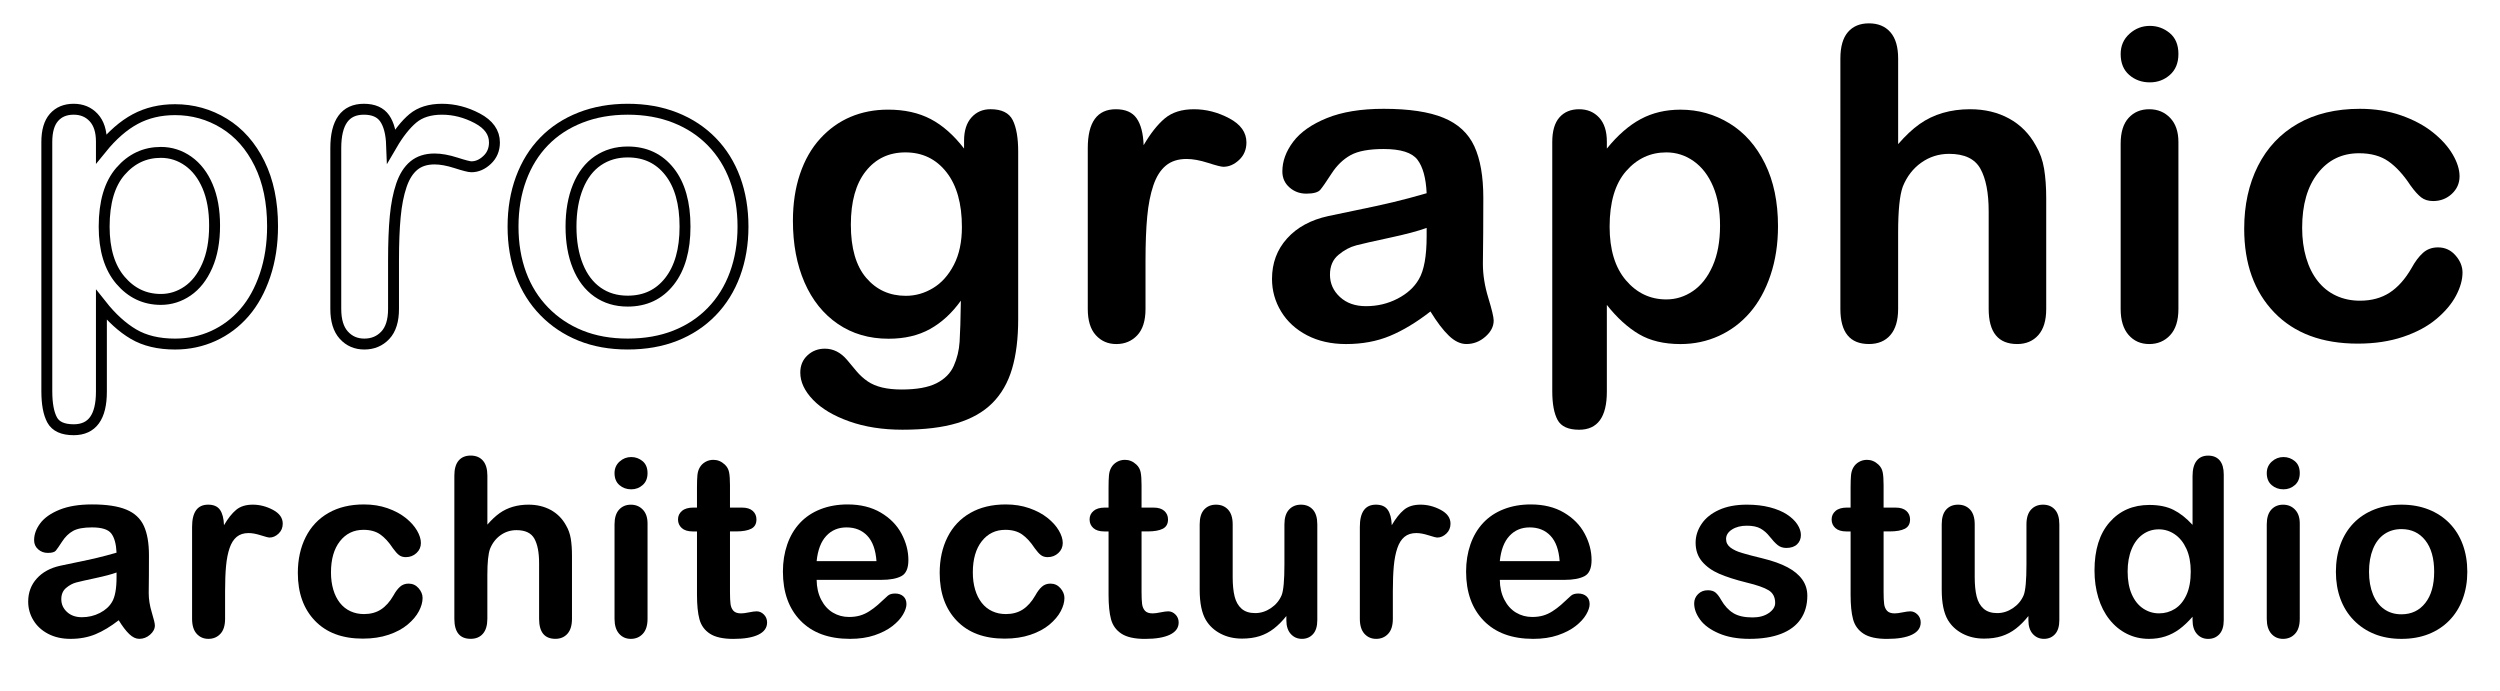
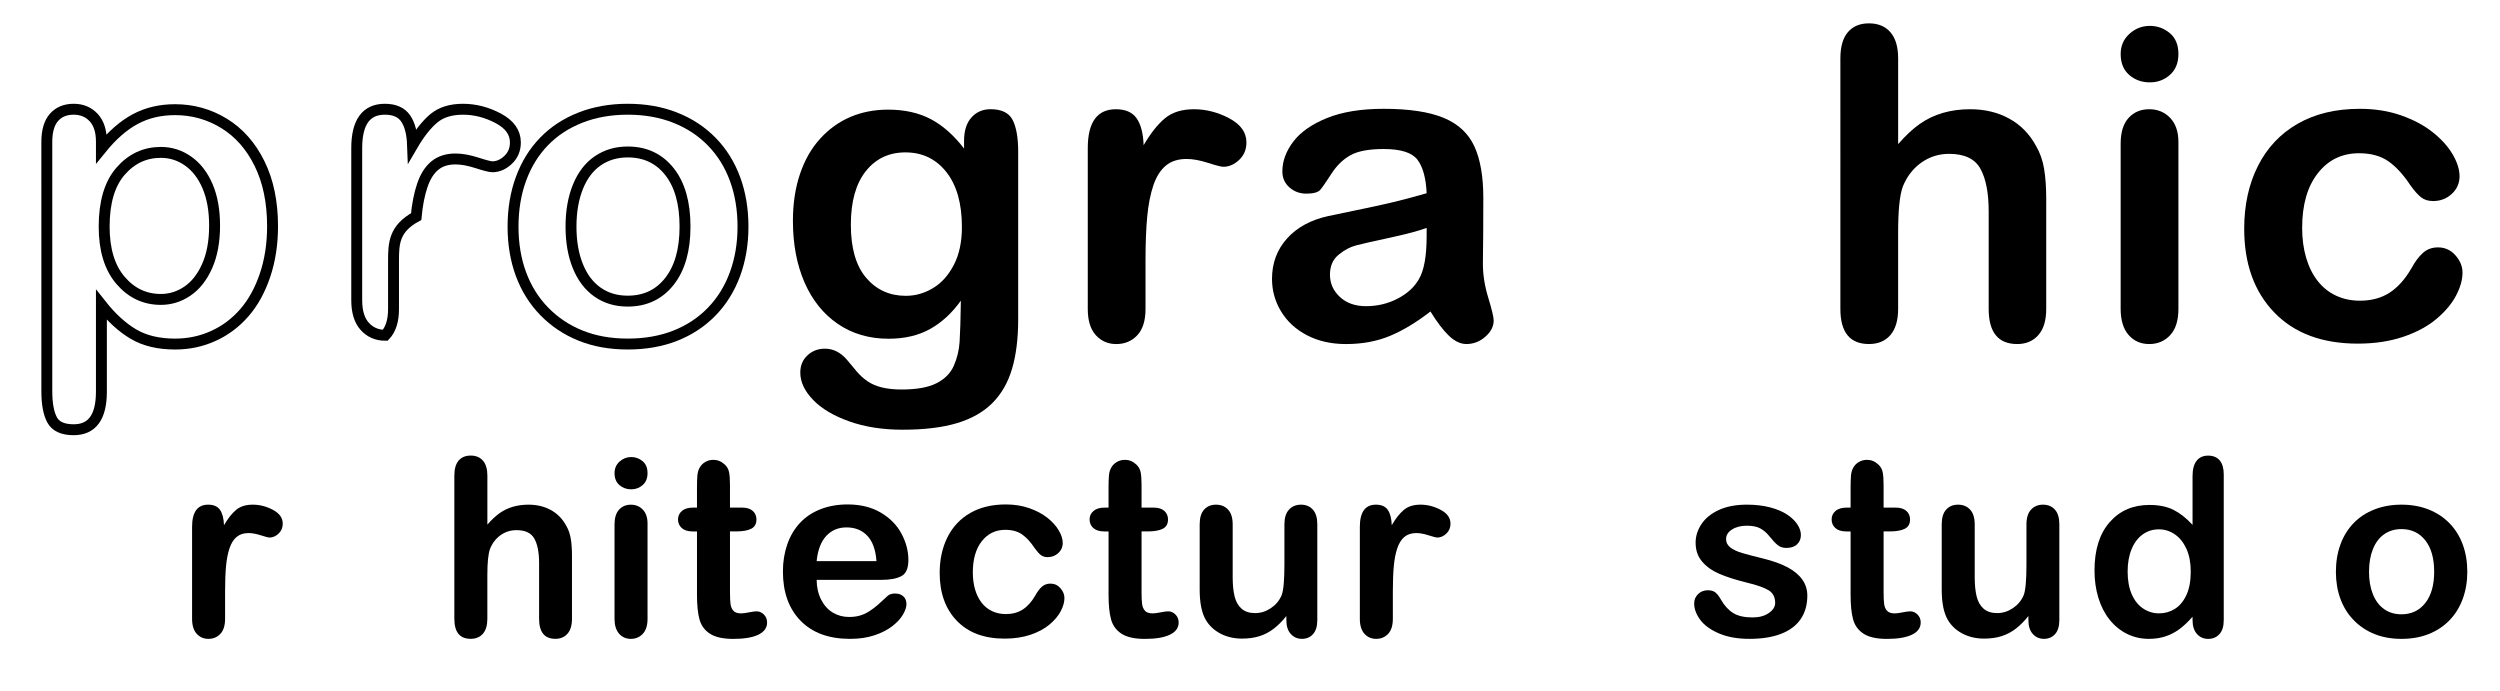
<svg xmlns="http://www.w3.org/2000/svg" version="1.1" id="Layer_1" x="0px" y="0px" width="229px" height="63.333px" viewBox="0 0 229 63.333" enable-background="new 0 0 229 63.333" xml:space="preserve">
  <g>
    <path fill="none" stroke="#000000" stroke-miterlimit="10" d="M9.289,12.971v0.639c0.995-1.227,2.028-2.128,3.101-2.703   c1.072-0.575,2.287-0.862,3.643-0.862c1.627,0,3.126,0.42,4.496,1.26c1.369,0.84,2.451,2.067,3.246,3.682s1.191,3.526,1.191,5.736   c0,1.627-0.229,3.123-0.688,4.486c-0.459,1.363-1.089,2.506-1.89,3.43c-0.801,0.924-1.747,1.634-2.839,2.131   s-2.264,0.746-3.517,0.746c-1.512,0-2.781-0.304-3.808-0.911c-1.027-0.607-2.006-1.499-2.936-2.674v7.945   c0,2.325-0.846,3.488-2.539,3.488c-0.995,0-1.653-0.301-1.976-0.901c-0.323-0.601-0.485-1.476-0.485-2.625V13.009   c0-1.008,0.22-1.76,0.659-2.257c0.439-0.498,1.04-0.746,1.802-0.746c0.75,0,1.36,0.255,1.832,0.765   C9.053,11.282,9.289,12.015,9.289,12.971z M19.656,20.664c0-1.396-0.213-2.593-0.64-3.595c-0.426-1.001-1.017-1.77-1.773-2.306   c-0.756-0.536-1.592-0.804-2.509-0.804c-1.46,0-2.69,0.575-3.691,1.725c-1.001,1.15-1.502,2.842-1.502,5.077   c0,2.106,0.497,3.743,1.492,4.912c0.995,1.169,2.229,1.754,3.701,1.754c0.878,0,1.692-0.255,2.441-0.766   c0.749-0.51,1.35-1.275,1.802-2.296C19.43,23.344,19.656,22.11,19.656,20.664z" />
-     <path fill="none" stroke="#000000" stroke-miterlimit="10" d="M36.047,23.88v4.418c0,1.073-0.252,1.877-0.755,2.413   c-0.504,0.536-1.144,0.804-1.918,0.804c-0.763,0-1.389-0.271-1.88-0.814c-0.491-0.542-0.736-1.343-0.736-2.403V13.571   c0-2.377,0.859-3.565,2.577-3.565c0.878,0,1.512,0.278,1.899,0.833c0.388,0.556,0.601,1.376,0.64,2.461   c0.633-1.085,1.282-1.905,1.947-2.461c0.666-0.555,1.553-0.833,2.665-0.833c1.111,0,2.19,0.278,3.236,0.833   c1.046,0.556,1.569,1.292,1.569,2.209c0,0.646-0.223,1.179-0.668,1.599c-0.446,0.42-0.927,0.63-1.444,0.63   c-0.194,0-0.662-0.119-1.405-0.358c-0.743-0.239-1.398-0.358-1.967-0.358c-0.775,0-1.408,0.203-1.899,0.61   c-0.491,0.407-0.872,1.011-1.143,1.812c-0.271,0.801-0.459,1.754-0.562,2.858C36.099,20.944,36.047,22.291,36.047,23.88z" />
+     <path fill="none" stroke="#000000" stroke-miterlimit="10" d="M36.047,23.88v4.418c0,1.073-0.252,1.877-0.755,2.413   c-0.763,0-1.389-0.271-1.88-0.814c-0.491-0.542-0.736-1.343-0.736-2.403V13.571   c0-2.377,0.859-3.565,2.577-3.565c0.878,0,1.512,0.278,1.899,0.833c0.388,0.556,0.601,1.376,0.64,2.461   c0.633-1.085,1.282-1.905,1.947-2.461c0.666-0.555,1.553-0.833,2.665-0.833c1.111,0,2.19,0.278,3.236,0.833   c1.046,0.556,1.569,1.292,1.569,2.209c0,0.646-0.223,1.179-0.668,1.599c-0.446,0.42-0.927,0.63-1.444,0.63   c-0.194,0-0.662-0.119-1.405-0.358c-0.743-0.239-1.398-0.358-1.967-0.358c-0.775,0-1.408,0.203-1.899,0.61   c-0.491,0.407-0.872,1.011-1.143,1.812c-0.271,0.801-0.459,1.754-0.562,2.858C36.099,20.944,36.047,22.291,36.047,23.88z" />
    <path fill="none" stroke="#000000" stroke-miterlimit="10" d="M68.058,20.76c0,1.576-0.246,3.029-0.736,4.36   c-0.491,1.331-1.202,2.474-2.132,3.43c-0.93,0.957-2.041,1.689-3.333,2.2c-1.292,0.51-2.745,0.765-4.36,0.765   c-1.602,0-3.042-0.258-4.321-0.775c-1.279-0.517-2.387-1.256-3.323-2.219c-0.937-0.962-1.647-2.099-2.132-3.411   c-0.484-1.311-0.727-2.761-0.727-4.35c0-1.602,0.245-3.068,0.736-4.399c0.491-1.33,1.195-2.467,2.112-3.41   c0.917-0.943,2.028-1.669,3.333-2.18c1.305-0.51,2.745-0.765,4.321-0.765c1.602,0,3.055,0.258,4.36,0.775   c1.305,0.517,2.422,1.253,3.353,2.209c0.93,0.956,1.637,2.093,2.122,3.411C67.815,17.718,68.058,19.171,68.058,20.76z    M62.748,20.76c0-2.157-0.475-3.837-1.424-5.038c-0.949-1.202-2.225-1.802-3.827-1.802c-1.034,0-1.944,0.269-2.732,0.804   c-0.788,0.536-1.396,1.327-1.822,2.374s-0.639,2.268-0.639,3.663c0,1.382,0.209,2.59,0.63,3.624   c0.419,1.034,1.02,1.825,1.802,2.374c0.782,0.549,1.702,0.824,2.761,0.824c1.602,0,2.878-0.604,3.827-1.812   C62.273,24.562,62.748,22.892,62.748,20.76z" />
    <path d="M93.266,13.881v15.366c0,1.757-0.187,3.268-0.562,4.534c-0.375,1.266-0.976,2.312-1.802,3.139   c-0.827,0.827-1.909,1.44-3.246,1.841c-1.337,0.4-3,0.601-4.99,0.601c-1.822,0-3.449-0.255-4.883-0.766s-2.539-1.169-3.313-1.977   c-0.775-0.808-1.163-1.637-1.163-2.49c0-0.646,0.219-1.172,0.659-1.58c0.439-0.407,0.969-0.61,1.589-0.61   c0.775,0,1.454,0.342,2.035,1.027c0.284,0.349,0.578,0.7,0.882,1.056c0.303,0.355,0.639,0.659,1.007,0.911   c0.368,0.251,0.811,0.439,1.328,0.562c0.517,0.123,1.111,0.184,1.783,0.184c1.369,0,2.432-0.19,3.188-0.571   c0.756-0.381,1.285-0.914,1.589-1.599c0.304-0.685,0.481-1.418,0.533-2.2c0.051-0.781,0.09-2.038,0.116-3.769   c-0.814,1.137-1.754,2.002-2.819,2.596c-1.066,0.595-2.335,0.892-3.808,0.892c-1.77,0-3.317-0.452-4.641-1.356   c-1.324-0.904-2.342-2.17-3.052-3.798c-0.71-1.628-1.065-3.507-1.065-5.639c0-1.589,0.216-3.022,0.649-4.302   c0.433-1.279,1.049-2.357,1.851-3.236c0.801-0.878,1.725-1.541,2.771-1.986s2.196-0.668,3.449-0.668   c1.499,0,2.797,0.288,3.895,0.862c1.098,0.575,2.118,1.476,3.062,2.703v-0.717c0-0.917,0.226-1.628,0.678-2.132   c0.452-0.503,1.033-0.755,1.744-0.755c1.02,0,1.698,0.333,2.035,0.998C93.098,11.669,93.266,12.628,93.266,13.881z M77.938,20.586   c0,2.145,0.468,3.766,1.405,4.864c0.937,1.098,2.147,1.647,3.633,1.647c0.878,0,1.708-0.235,2.49-0.708   c0.782-0.471,1.417-1.182,1.909-2.131c0.491-0.949,0.736-2.103,0.736-3.459c0-2.157-0.475-3.836-1.424-5.038   c-0.949-1.201-2.199-1.802-3.75-1.802c-1.511,0-2.723,0.575-3.633,1.725C78.394,16.833,77.938,18.467,77.938,20.586z" />
    <path d="M104.929,23.88v4.418c0,1.073-0.252,1.877-0.755,2.413c-0.504,0.536-1.144,0.804-1.918,0.804   c-0.763,0-1.389-0.271-1.88-0.814c-0.491-0.542-0.736-1.343-0.736-2.403V13.571c0-2.377,0.859-3.565,2.577-3.565   c0.878,0,1.512,0.278,1.899,0.833c0.388,0.556,0.601,1.376,0.64,2.461c0.633-1.085,1.282-1.905,1.947-2.461   c0.666-0.555,1.553-0.833,2.665-0.833c1.111,0,2.19,0.278,3.236,0.833c1.046,0.556,1.569,1.292,1.569,2.209   c0,0.646-0.223,1.179-0.668,1.599c-0.446,0.42-0.927,0.63-1.444,0.63c-0.194,0-0.662-0.119-1.405-0.358   c-0.743-0.239-1.398-0.358-1.967-0.358c-0.775,0-1.408,0.203-1.899,0.61c-0.491,0.407-0.872,1.011-1.143,1.812   c-0.271,0.801-0.459,1.754-0.562,2.858C104.981,20.944,104.929,22.291,104.929,23.88z" />
    <path d="M131.029,28.531c-1.279,0.995-2.516,1.741-3.71,2.238c-1.195,0.497-2.536,0.746-4.021,0.746   c-1.356,0-2.548-0.268-3.575-0.804c-1.027-0.536-1.818-1.263-2.374-2.18c-0.556-0.917-0.833-1.912-0.833-2.984   c0-1.447,0.458-2.68,1.376-3.701c0.917-1.02,2.177-1.705,3.778-2.054c0.336-0.078,1.169-0.252,2.5-0.523   c1.33-0.271,2.471-0.52,3.42-0.746c0.95-0.226,1.979-0.5,3.091-0.823c-0.065-1.396-0.346-2.419-0.843-3.071   c-0.498-0.652-1.528-0.979-3.091-0.979c-1.344,0-2.354,0.187-3.033,0.562c-0.678,0.375-1.259,0.937-1.744,1.686   c-0.485,0.75-0.827,1.244-1.027,1.482c-0.2,0.239-0.63,0.358-1.289,0.358c-0.594,0-1.108-0.19-1.541-0.572   c-0.433-0.381-0.649-0.869-0.649-1.463c0-0.93,0.329-1.834,0.988-2.713c0.659-0.878,1.686-1.602,3.081-2.17   c1.395-0.568,3.132-0.853,5.212-0.853c2.325,0,4.153,0.275,5.484,0.824c1.33,0.549,2.27,1.418,2.819,2.606   c0.549,1.188,0.824,2.765,0.824,4.728c0,1.24-0.003,2.293-0.01,3.158c-0.007,0.866-0.017,1.828-0.029,2.887   c0,0.995,0.165,2.032,0.494,3.11s0.494,1.773,0.494,2.083c0,0.542-0.255,1.037-0.765,1.482c-0.511,0.446-1.089,0.668-1.734,0.668   c-0.542,0-1.079-0.255-1.608-0.765C132.185,30.239,131.623,29.5,131.029,28.531z M130.68,20.876   c-0.775,0.284-1.902,0.584-3.381,0.901c-1.479,0.317-2.503,0.549-3.071,0.698c-0.569,0.149-1.111,0.439-1.628,0.872   c-0.517,0.433-0.775,1.037-0.775,1.812c0,0.801,0.303,1.482,0.911,2.044c0.607,0.562,1.401,0.843,2.383,0.843   c1.046,0,2.012-0.229,2.897-0.688s1.534-1.05,1.948-1.773c0.478-0.801,0.717-2.119,0.717-3.953V20.876z" />
-     <path d="M147.188,12.971v0.639c0.995-1.227,2.028-2.128,3.101-2.703c1.072-0.575,2.287-0.862,3.643-0.862   c1.627,0,3.126,0.42,4.496,1.26c1.369,0.84,2.451,2.067,3.246,3.682s1.191,3.526,1.191,5.736c0,1.627-0.229,3.123-0.688,4.486   c-0.459,1.363-1.089,2.506-1.89,3.43c-0.801,0.924-1.747,1.634-2.839,2.131s-2.264,0.746-3.517,0.746   c-1.512,0-2.781-0.304-3.808-0.911c-1.027-0.607-2.006-1.499-2.936-2.674v7.945c0,2.325-0.846,3.488-2.539,3.488   c-0.995,0-1.653-0.301-1.976-0.901c-0.323-0.601-0.485-1.476-0.485-2.625V13.009c0-1.008,0.22-1.76,0.659-2.257   c0.439-0.498,1.04-0.746,1.802-0.746c0.75,0,1.36,0.255,1.832,0.765C146.953,11.282,147.188,12.015,147.188,12.971z    M157.556,20.664c0-1.396-0.213-2.593-0.64-3.595c-0.426-1.001-1.017-1.77-1.773-2.306c-0.756-0.536-1.592-0.804-2.509-0.804   c-1.46,0-2.69,0.575-3.691,1.725c-1.001,1.15-1.502,2.842-1.502,5.077c0,2.106,0.497,3.743,1.492,4.912   c0.995,1.169,2.229,1.754,3.701,1.754c0.878,0,1.692-0.255,2.441-0.766c0.749-0.51,1.35-1.275,1.802-2.296   C157.33,23.344,157.556,22.11,157.556,20.664z" />
    <path d="M173.87,5.355v7.848c0.672-0.775,1.328-1.389,1.967-1.841c0.639-0.452,1.346-0.792,2.122-1.018   c0.775-0.226,1.608-0.339,2.5-0.339c1.344,0,2.535,0.284,3.574,0.853c1.041,0.568,1.857,1.395,2.451,2.48   c0.375,0.633,0.627,1.34,0.756,2.122c0.129,0.782,0.194,1.683,0.194,2.703v10.134c0,1.06-0.242,1.86-0.727,2.403   c-0.484,0.543-1.128,0.814-1.929,0.814c-1.743,0-2.615-1.072-2.615-3.217v-8.933c0-1.692-0.252-2.994-0.756-3.905   s-1.46-1.366-2.867-1.366c-0.943,0-1.793,0.269-2.549,0.804c-0.756,0.536-1.321,1.27-1.695,2.199   c-0.285,0.789-0.427,2.19-0.427,4.205v6.995c0,1.046-0.236,1.844-0.707,2.394c-0.472,0.549-1.127,0.823-1.967,0.823   c-1.744,0-2.616-1.072-2.616-3.217V5.355c0-1.072,0.229-1.876,0.688-2.412s1.102-0.804,1.928-0.804   c0.839,0,1.495,0.271,1.967,0.813C173.634,3.495,173.87,4.296,173.87,5.355z" />
    <path d="M196.927,7.545c-0.736,0-1.366-0.226-1.889-0.678c-0.523-0.452-0.785-1.092-0.785-1.918c0-0.749,0.268-1.366,0.805-1.851   c0.535-0.484,1.158-0.727,1.869-0.727c0.685,0,1.291,0.22,1.822,0.659c0.529,0.439,0.794,1.079,0.794,1.918   c0,0.814-0.259,1.45-0.775,1.909S197.638,7.545,196.927,7.545z M199.543,13.009v15.289c0,1.06-0.252,1.86-0.756,2.403   c-0.504,0.543-1.144,0.814-1.919,0.814c-0.774,0-1.404-0.278-1.889-0.833c-0.484-0.556-0.727-1.35-0.727-2.384V13.164   c0-1.046,0.242-1.834,0.727-2.364s1.114-0.794,1.889-0.794c0.775,0,1.415,0.265,1.919,0.794S199.543,12.066,199.543,13.009z" />
    <path d="M225.566,24.965c0,0.659-0.197,1.363-0.592,2.112c-0.394,0.75-0.994,1.463-1.802,2.141s-1.825,1.224-3.052,1.638   c-1.228,0.413-2.609,0.62-4.146,0.62c-3.27,0-5.82-0.953-7.654-2.858c-1.834-1.905-2.752-4.46-2.752-7.664   c0-2.17,0.42-4.089,1.26-5.755s2.054-2.955,3.643-3.866c1.59-0.911,3.488-1.366,5.697-1.366c1.369,0,2.625,0.201,3.77,0.601   c1.143,0.4,2.111,0.917,2.906,1.55c0.795,0.633,1.401,1.308,1.821,2.025c0.419,0.717,0.63,1.386,0.63,2.006   c0,0.633-0.236,1.169-0.707,1.608c-0.473,0.439-1.044,0.659-1.715,0.659c-0.439,0-0.805-0.113-1.096-0.339   c-0.29-0.226-0.617-0.591-0.979-1.095c-0.646-0.981-1.32-1.718-2.024-2.209c-0.704-0.491-1.599-0.736-2.685-0.736   c-1.562,0-2.822,0.61-3.777,1.831c-0.957,1.221-1.435,2.891-1.435,5.009c0,0.995,0.122,1.909,0.368,2.742   c0.245,0.833,0.601,1.544,1.066,2.132c0.465,0.588,1.026,1.034,1.686,1.337c0.658,0.304,1.382,0.456,2.17,0.456   c1.059,0,1.967-0.246,2.723-0.736s1.424-1.24,2.006-2.248c0.322-0.594,0.671-1.059,1.046-1.395   c0.374-0.336,0.833-0.504,1.376-0.504c0.646,0,1.182,0.246,1.608,0.736C225.353,23.887,225.566,24.41,225.566,24.965z" />
-     <path d="M10.875,56.814c-0.731,0.568-1.438,0.995-2.121,1.279S7.306,58.52,6.457,58.52c-0.775,0-1.457-0.153-2.043-0.459   c-0.587-0.306-1.04-0.722-1.356-1.246c-0.318-0.524-0.476-1.093-0.476-1.706c0-0.827,0.262-1.532,0.786-2.115   c0.524-0.583,1.244-0.975,2.159-1.174c0.192-0.044,0.668-0.144,1.428-0.299c0.76-0.155,1.412-0.297,1.955-0.426   c0.542-0.129,1.131-0.286,1.766-0.471c-0.037-0.797-0.198-1.382-0.482-1.755s-0.873-0.559-1.766-0.559   c-0.768,0-1.345,0.107-1.733,0.321c-0.388,0.214-0.72,0.536-0.997,0.963c-0.277,0.428-0.473,0.71-0.587,0.847   s-0.36,0.205-0.736,0.205c-0.339,0-0.633-0.108-0.88-0.327c-0.247-0.217-0.371-0.496-0.371-0.836c0-0.531,0.188-1.048,0.564-1.55   s0.963-0.916,1.761-1.24s1.79-0.487,2.979-0.487c1.329,0,2.373,0.157,3.134,0.471c0.76,0.313,1.297,0.81,1.611,1.489   s0.471,1.58,0.471,2.702c0,0.708-0.002,1.311-0.005,1.805c-0.004,0.495-0.009,1.045-0.017,1.65c0,0.569,0.094,1.161,0.282,1.777   c0.188,0.616,0.282,1.013,0.282,1.19c0,0.31-0.146,0.592-0.438,0.847c-0.292,0.254-0.622,0.382-0.991,0.382   c-0.31,0-0.617-0.146-0.919-0.438C11.536,57.791,11.214,57.368,10.875,56.814z M10.676,52.44c-0.443,0.163-1.087,0.334-1.933,0.515   c-0.845,0.181-1.43,0.313-1.755,0.398s-0.635,0.251-0.93,0.499c-0.295,0.247-0.443,0.592-0.443,1.035   c0,0.458,0.173,0.847,0.521,1.168c0.347,0.321,0.801,0.482,1.362,0.482c0.598,0,1.15-0.131,1.655-0.393   c0.506-0.262,0.876-0.6,1.113-1.013c0.273-0.458,0.41-1.211,0.41-2.259V52.44z" />
    <path d="M20.618,54.157v2.525c0,0.613-0.144,1.072-0.432,1.378c-0.288,0.306-0.653,0.459-1.096,0.459   c-0.436,0-0.794-0.155-1.074-0.465c-0.281-0.31-0.421-0.768-0.421-1.373v-8.416c0-1.358,0.491-2.038,1.473-2.038   c0.502,0,0.864,0.159,1.085,0.476c0.221,0.318,0.343,0.786,0.365,1.406c0.361-0.62,0.732-1.088,1.113-1.406   c0.38-0.317,0.888-0.476,1.522-0.476s1.251,0.159,1.849,0.476c0.598,0.318,0.897,0.738,0.897,1.263   c0,0.369-0.127,0.673-0.382,0.913c-0.255,0.24-0.53,0.36-0.825,0.36c-0.111,0-0.378-0.068-0.803-0.205s-0.799-0.205-1.124-0.205   c-0.443,0-0.805,0.117-1.085,0.349c-0.281,0.232-0.498,0.578-0.653,1.035c-0.155,0.458-0.262,1.002-0.321,1.633   S20.618,53.249,20.618,54.157z" />
-     <path d="M38.709,54.777c0,0.376-0.112,0.779-0.337,1.207c-0.226,0.428-0.569,0.836-1.03,1.224   c-0.461,0.387-1.043,0.699-1.744,0.936s-1.491,0.354-2.37,0.354c-1.868,0-3.326-0.544-4.374-1.633   c-1.048-1.089-1.572-2.549-1.572-4.379c0-1.24,0.24-2.336,0.72-3.289c0.479-0.952,1.173-1.689,2.082-2.209   c0.908-0.521,1.993-0.781,3.255-0.781c0.782,0,1.5,0.114,2.154,0.343s1.207,0.524,1.661,0.886c0.454,0.362,0.801,0.748,1.041,1.157   c0.24,0.41,0.36,0.792,0.36,1.146c0,0.362-0.135,0.668-0.404,0.919s-0.596,0.376-0.98,0.376c-0.251,0-0.459-0.064-0.625-0.194   c-0.166-0.129-0.353-0.337-0.559-0.625c-0.369-0.561-0.755-0.981-1.157-1.262s-0.914-0.421-1.534-0.421   c-0.893,0-1.613,0.349-2.159,1.046s-0.819,1.652-0.819,2.862c0,0.568,0.07,1.091,0.21,1.567s0.343,0.882,0.609,1.218   c0.266,0.336,0.587,0.591,0.963,0.764c0.376,0.174,0.79,0.26,1.24,0.26c0.605,0,1.124-0.14,1.556-0.421   c0.432-0.28,0.814-0.708,1.146-1.284c0.185-0.339,0.384-0.605,0.598-0.797c0.214-0.192,0.476-0.288,0.786-0.288   c0.369,0,0.675,0.141,0.919,0.421C38.588,54.161,38.709,54.459,38.709,54.777z" />
    <path d="M44.644,43.571v4.484c0.384-0.443,0.759-0.793,1.124-1.052s0.77-0.452,1.212-0.582c0.443-0.129,0.919-0.194,1.429-0.194   c0.768,0,1.448,0.163,2.042,0.487s1.062,0.797,1.401,1.417c0.214,0.362,0.358,0.766,0.432,1.212c0.073,0.447,0.11,0.961,0.11,1.544   v5.792c0,0.605-0.138,1.063-0.415,1.373c-0.277,0.31-0.644,0.465-1.102,0.465c-0.997,0-1.495-0.613-1.495-1.838v-5.105   c0-0.967-0.144-1.71-0.432-2.231c-0.288-0.521-0.834-0.781-1.639-0.781c-0.539,0-1.024,0.153-1.456,0.459   c-0.432,0.307-0.755,0.726-0.969,1.257c-0.163,0.45-0.244,1.251-0.244,2.403v3.998c0,0.598-0.135,1.054-0.404,1.367   c-0.27,0.314-0.645,0.471-1.124,0.471c-0.997,0-1.495-0.613-1.495-1.838v-13.11c0-0.613,0.131-1.072,0.393-1.379   c0.262-0.306,0.629-0.459,1.102-0.459c0.479,0,0.854,0.155,1.124,0.465C44.509,42.508,44.644,42.966,44.644,43.571z" />
    <path d="M57.82,44.822c-0.421,0-0.781-0.129-1.08-0.387s-0.449-0.624-0.449-1.096c0-0.428,0.153-0.781,0.46-1.058   c0.306-0.277,0.662-0.416,1.068-0.416c0.391,0,0.738,0.126,1.041,0.376c0.302,0.251,0.454,0.617,0.454,1.097   c0,0.465-0.147,0.829-0.443,1.09C58.577,44.691,58.226,44.822,57.82,44.822z M59.315,47.945v8.737c0,0.605-0.144,1.063-0.432,1.373   c-0.288,0.31-0.653,0.465-1.096,0.465s-0.803-0.159-1.08-0.476s-0.416-0.771-0.416-1.362v-8.648c0-0.598,0.139-1.048,0.416-1.351   s0.637-0.454,1.08-0.454s0.808,0.151,1.096,0.454S59.315,47.406,59.315,47.945z" />
    <path d="M63.511,46.495h0.332v-1.816c0-0.487,0.013-0.869,0.039-1.146s0.098-0.515,0.216-0.714   c0.118-0.207,0.288-0.375,0.509-0.504c0.221-0.129,0.469-0.194,0.742-0.194c0.384,0,0.731,0.144,1.041,0.432   c0.207,0.192,0.337,0.427,0.393,0.703c0.055,0.277,0.083,0.67,0.083,1.18v2.06h1.107c0.428,0,0.754,0.102,0.979,0.304   c0.225,0.203,0.338,0.463,0.338,0.781c0,0.406-0.161,0.69-0.481,0.853c-0.321,0.163-0.781,0.244-1.379,0.244h-0.564v5.559   c0,0.473,0.017,0.836,0.05,1.091c0.033,0.254,0.122,0.461,0.266,0.62c0.144,0.159,0.378,0.238,0.703,0.238   c0.177,0,0.417-0.031,0.72-0.094c0.303-0.062,0.539-0.094,0.708-0.094c0.244,0,0.463,0.098,0.659,0.293   c0.195,0.196,0.293,0.438,0.293,0.726c0,0.487-0.266,0.86-0.797,1.118c-0.532,0.258-1.295,0.388-2.292,0.388   c-0.945,0-1.661-0.159-2.148-0.476c-0.487-0.317-0.806-0.757-0.958-1.318s-0.227-1.31-0.227-2.248v-5.802h-0.398   c-0.436,0-0.768-0.104-0.997-0.31c-0.229-0.207-0.343-0.469-0.343-0.786s0.12-0.578,0.36-0.781   C62.705,46.596,63.053,46.495,63.511,46.495z" />
    <path d="M80.717,53.116h-5.913c0.007,0.687,0.146,1.292,0.415,1.816c0.27,0.524,0.627,0.919,1.074,1.185   c0.446,0.266,0.939,0.398,1.478,0.398c0.362,0,0.692-0.042,0.991-0.127s0.588-0.218,0.869-0.399   c0.28-0.181,0.539-0.375,0.775-0.581c0.236-0.207,0.542-0.487,0.919-0.842c0.155-0.133,0.376-0.199,0.664-0.199   c0.31,0,0.561,0.085,0.753,0.255s0.288,0.41,0.288,0.72c0,0.273-0.107,0.592-0.321,0.958c-0.214,0.366-0.537,0.716-0.969,1.052   c-0.432,0.336-0.974,0.615-1.627,0.836c-0.653,0.221-1.405,0.332-2.253,0.332c-1.942,0-3.451-0.554-4.529-1.661   c-1.078-1.107-1.617-2.609-1.617-4.506c0-0.893,0.133-1.722,0.398-2.486c0.266-0.764,0.653-1.419,1.163-1.965   c0.51-0.546,1.137-0.965,1.883-1.257c0.745-0.292,1.572-0.438,2.48-0.438c1.181,0,2.194,0.249,3.04,0.748   c0.845,0.498,1.479,1.142,1.899,1.932c0.421,0.79,0.631,1.594,0.631,2.414c0,0.761-0.218,1.253-0.653,1.479   S81.507,53.116,80.717,53.116z M74.804,51.4h5.481c-0.074-1.034-0.353-1.807-0.836-2.32s-1.12-0.77-1.91-0.77   c-0.753,0-1.371,0.26-1.854,0.78C75.201,49.611,74.907,50.381,74.804,51.4z" />
    <path d="M97.502,54.777c0,0.376-0.112,0.779-0.337,1.207c-0.226,0.428-0.569,0.836-1.03,1.224   c-0.461,0.387-1.043,0.699-1.744,0.936s-1.491,0.354-2.37,0.354c-1.868,0-3.326-0.544-4.374-1.633   c-1.048-1.089-1.572-2.549-1.572-4.379c0-1.24,0.24-2.336,0.72-3.289c0.479-0.952,1.173-1.689,2.082-2.209   c0.908-0.521,1.993-0.781,3.255-0.781c0.782,0,1.5,0.114,2.154,0.343s1.207,0.524,1.661,0.886c0.454,0.362,0.801,0.748,1.041,1.157   c0.24,0.41,0.36,0.792,0.36,1.146c0,0.362-0.135,0.668-0.404,0.919s-0.596,0.376-0.98,0.376c-0.251,0-0.459-0.064-0.625-0.194   c-0.166-0.129-0.353-0.337-0.559-0.625c-0.369-0.561-0.755-0.981-1.157-1.262s-0.914-0.421-1.534-0.421   c-0.893,0-1.613,0.349-2.159,1.046s-0.819,1.652-0.819,2.862c0,0.568,0.07,1.091,0.21,1.567s0.343,0.882,0.609,1.218   c0.266,0.336,0.587,0.591,0.963,0.764c0.376,0.174,0.79,0.26,1.24,0.26c0.605,0,1.124-0.14,1.556-0.421   c0.432-0.28,0.814-0.708,1.146-1.284c0.185-0.339,0.384-0.605,0.598-0.797c0.214-0.192,0.476-0.288,0.786-0.288   c0.369,0,0.675,0.141,0.919,0.421C97.381,54.161,97.502,54.459,97.502,54.777z" />
    <path d="M101.211,46.495h0.332v-1.816c0-0.487,0.013-0.869,0.039-1.146s0.098-0.515,0.216-0.714   c0.118-0.207,0.288-0.375,0.509-0.504c0.221-0.129,0.469-0.194,0.742-0.194c0.384,0,0.731,0.144,1.041,0.432   c0.207,0.192,0.337,0.427,0.393,0.703c0.055,0.277,0.083,0.67,0.083,1.18v2.06h1.107c0.428,0,0.754,0.102,0.979,0.304   c0.225,0.203,0.338,0.463,0.338,0.781c0,0.406-0.161,0.69-0.481,0.853c-0.321,0.163-0.781,0.244-1.379,0.244h-0.564v5.559   c0,0.473,0.017,0.836,0.05,1.091c0.033,0.254,0.122,0.461,0.266,0.62c0.144,0.159,0.378,0.238,0.703,0.238   c0.177,0,0.417-0.031,0.72-0.094c0.303-0.062,0.539-0.094,0.708-0.094c0.244,0,0.463,0.098,0.659,0.293   c0.195,0.196,0.293,0.438,0.293,0.726c0,0.487-0.266,0.86-0.797,1.118c-0.532,0.258-1.295,0.388-2.292,0.388   c-0.945,0-1.661-0.159-2.148-0.476c-0.487-0.317-0.806-0.757-0.958-1.318s-0.227-1.31-0.227-2.248v-5.802h-0.398   c-0.436,0-0.768-0.104-0.997-0.31c-0.229-0.207-0.343-0.469-0.343-0.786s0.12-0.578,0.36-0.781   C100.405,46.596,100.753,46.495,101.211,46.495z" />
    <path d="M117.831,56.814v-0.388c-0.362,0.458-0.742,0.841-1.141,1.151c-0.399,0.31-0.834,0.541-1.307,0.692   c-0.473,0.151-1.011,0.227-1.617,0.227c-0.731,0-1.386-0.151-1.965-0.454s-1.028-0.72-1.345-1.251   c-0.376-0.642-0.565-1.565-0.565-2.768v-5.99c0-0.605,0.137-1.058,0.41-1.356c0.273-0.299,0.635-0.449,1.085-0.449   c0.458,0,0.827,0.151,1.107,0.454s0.421,0.753,0.421,1.351v4.839c0,0.701,0.059,1.29,0.177,1.766   c0.118,0.476,0.33,0.849,0.637,1.118c0.306,0.27,0.721,0.404,1.246,0.404c0.509,0,0.989-0.151,1.439-0.454s0.779-0.698,0.985-1.185   c0.17-0.428,0.255-1.365,0.255-2.812v-3.676c0-0.598,0.14-1.048,0.42-1.351c0.281-0.303,0.646-0.454,1.097-0.454   c0.45,0,0.812,0.149,1.085,0.449c0.273,0.299,0.41,0.751,0.41,1.356v8.758c0,0.576-0.131,1.008-0.393,1.296   c-0.262,0.288-0.6,0.432-1.013,0.432c-0.414,0-0.755-0.149-1.024-0.448C117.965,57.772,117.831,57.353,117.831,56.814z" />
    <path d="M127.585,54.157v2.525c0,0.613-0.144,1.072-0.432,1.378c-0.288,0.306-0.653,0.459-1.096,0.459   c-0.436,0-0.794-0.155-1.074-0.465c-0.281-0.31-0.421-0.768-0.421-1.373v-8.416c0-1.358,0.491-2.038,1.473-2.038   c0.502,0,0.864,0.159,1.085,0.476c0.221,0.318,0.343,0.786,0.365,1.406c0.361-0.62,0.732-1.088,1.113-1.406   c0.38-0.317,0.888-0.476,1.522-0.476s1.251,0.159,1.849,0.476c0.598,0.318,0.897,0.738,0.897,1.263   c0,0.369-0.127,0.673-0.382,0.913c-0.255,0.24-0.53,0.36-0.825,0.36c-0.111,0-0.378-0.068-0.803-0.205s-0.799-0.205-1.124-0.205   c-0.443,0-0.805,0.117-1.085,0.349c-0.281,0.232-0.498,0.578-0.653,1.035c-0.155,0.458-0.262,1.002-0.321,1.633   S127.585,53.249,127.585,54.157z" />
-     <path d="M143.296,53.116h-5.913c0.007,0.687,0.146,1.292,0.415,1.816c0.27,0.524,0.627,0.919,1.074,1.185   c0.446,0.266,0.939,0.398,1.478,0.398c0.362,0,0.692-0.042,0.991-0.127s0.588-0.218,0.869-0.399   c0.28-0.181,0.539-0.375,0.775-0.581c0.236-0.207,0.542-0.487,0.919-0.842c0.155-0.133,0.376-0.199,0.664-0.199   c0.31,0,0.561,0.085,0.753,0.255s0.288,0.41,0.288,0.72c0,0.273-0.107,0.592-0.321,0.958c-0.214,0.366-0.537,0.716-0.969,1.052   c-0.432,0.336-0.974,0.615-1.627,0.836c-0.653,0.221-1.405,0.332-2.253,0.332c-1.942,0-3.451-0.554-4.529-1.661   c-1.078-1.107-1.617-2.609-1.617-4.506c0-0.893,0.133-1.722,0.398-2.486c0.266-0.764,0.653-1.419,1.163-1.965   c0.51-0.546,1.137-0.965,1.883-1.257c0.745-0.292,1.572-0.438,2.48-0.438c1.181,0,2.194,0.249,3.04,0.748   c0.845,0.498,1.479,1.142,1.899,1.932c0.421,0.79,0.631,1.594,0.631,2.414c0,0.761-0.218,1.253-0.653,1.479   S144.086,53.116,143.296,53.116z M137.383,51.4h5.481c-0.074-1.034-0.353-1.807-0.836-2.32s-1.12-0.77-1.91-0.77   c-0.753,0-1.371,0.26-1.854,0.78C137.78,49.611,137.486,50.381,137.383,51.4z" />
    <path d="M165.551,54.566c0,0.834-0.203,1.548-0.609,2.143c-0.406,0.594-1.006,1.045-1.799,1.351s-1.759,0.459-2.896,0.459   c-1.085,0-2.015-0.166-2.79-0.499c-0.775-0.332-1.347-0.747-1.716-1.246c-0.369-0.498-0.554-0.998-0.554-1.5   c0-0.333,0.118-0.617,0.354-0.853c0.236-0.236,0.535-0.354,0.896-0.354c0.317,0,0.561,0.077,0.731,0.232   c0.17,0.155,0.332,0.373,0.487,0.653c0.31,0.539,0.681,0.941,1.113,1.207c0.432,0.266,1.021,0.398,1.766,0.398   c0.605,0,1.102-0.135,1.489-0.404c0.388-0.269,0.582-0.577,0.582-0.924c0-0.532-0.202-0.919-0.604-1.163   c-0.402-0.244-1.065-0.476-1.988-0.698c-1.041-0.258-1.888-0.53-2.541-0.814s-1.176-0.659-1.567-1.124   c-0.392-0.465-0.587-1.037-0.587-1.716c0-0.605,0.181-1.178,0.542-1.716c0.362-0.539,0.895-0.969,1.6-1.29   c0.705-0.321,1.556-0.482,2.552-0.482c0.782,0,1.485,0.082,2.109,0.244c0.624,0.163,1.144,0.38,1.562,0.653   c0.417,0.273,0.734,0.576,0.952,0.908c0.218,0.332,0.327,0.657,0.327,0.974c0,0.347-0.116,0.631-0.349,0.853   c-0.232,0.222-0.562,0.333-0.991,0.333c-0.31,0-0.574-0.089-0.792-0.266c-0.218-0.177-0.467-0.443-0.747-0.797   c-0.229-0.295-0.499-0.532-0.809-0.709c-0.31-0.177-0.73-0.266-1.262-0.266c-0.546,0-1,0.116-1.362,0.349   c-0.362,0.233-0.542,0.522-0.542,0.87c0,0.317,0.133,0.578,0.398,0.78c0.266,0.203,0.624,0.371,1.074,0.504   c0.45,0.133,1.07,0.295,1.86,0.487c0.938,0.229,1.704,0.502,2.298,0.819s1.044,0.692,1.351,1.124   C165.397,53.52,165.551,54.013,165.551,54.566z" />
    <path d="M169.182,46.495h0.332v-1.816c0-0.487,0.013-0.869,0.039-1.146s0.098-0.515,0.216-0.714   c0.118-0.207,0.288-0.375,0.509-0.504c0.221-0.129,0.469-0.194,0.742-0.194c0.384,0,0.731,0.144,1.041,0.432   c0.207,0.192,0.337,0.427,0.393,0.703c0.055,0.277,0.083,0.67,0.083,1.18v2.06h1.107c0.428,0,0.754,0.102,0.979,0.304   c0.225,0.203,0.338,0.463,0.338,0.781c0,0.406-0.161,0.69-0.481,0.853c-0.321,0.163-0.781,0.244-1.379,0.244h-0.564v5.559   c0,0.473,0.017,0.836,0.05,1.091c0.033,0.254,0.122,0.461,0.266,0.62c0.144,0.159,0.378,0.238,0.703,0.238   c0.177,0,0.417-0.031,0.72-0.094c0.303-0.062,0.539-0.094,0.708-0.094c0.244,0,0.463,0.098,0.659,0.293   c0.195,0.196,0.293,0.438,0.293,0.726c0,0.487-0.266,0.86-0.797,1.118c-0.532,0.258-1.295,0.388-2.292,0.388   c-0.945,0-1.661-0.159-2.148-0.476c-0.487-0.317-0.806-0.757-0.958-1.318s-0.227-1.31-0.227-2.248v-5.802h-0.398   c-0.436,0-0.768-0.104-0.997-0.31c-0.229-0.207-0.343-0.469-0.343-0.786s0.12-0.578,0.36-0.781   C168.375,46.596,168.724,46.495,169.182,46.495z" />
    <path d="M185.802,56.814v-0.388c-0.362,0.458-0.742,0.841-1.141,1.151c-0.399,0.31-0.835,0.541-1.307,0.692   c-0.473,0.151-1.012,0.227-1.617,0.227c-0.73,0-1.386-0.151-1.965-0.454c-0.58-0.303-1.029-0.72-1.346-1.251   c-0.377-0.642-0.564-1.565-0.564-2.768v-5.99c0-0.605,0.137-1.058,0.409-1.356c0.272-0.299,0.635-0.449,1.085-0.449   c0.458,0,0.826,0.151,1.107,0.454s0.421,0.753,0.421,1.351v4.839c0,0.701,0.06,1.29,0.177,1.766   c0.118,0.476,0.33,0.849,0.637,1.118s0.722,0.404,1.246,0.404c0.51,0,0.989-0.151,1.439-0.454s0.779-0.698,0.985-1.185   c0.17-0.428,0.255-1.365,0.255-2.812v-3.676c0-0.598,0.141-1.048,0.42-1.351c0.281-0.303,0.646-0.454,1.098-0.454   c0.449,0,0.811,0.149,1.084,0.449c0.273,0.299,0.41,0.751,0.41,1.356v8.758c0,0.576-0.131,1.008-0.393,1.296   c-0.263,0.288-0.601,0.432-1.014,0.432c-0.414,0-0.755-0.149-1.024-0.448C185.936,57.772,185.802,57.353,185.802,56.814z" />
    <path d="M200.837,56.792v-0.299c-0.406,0.465-0.807,0.843-1.201,1.135c-0.395,0.292-0.823,0.513-1.285,0.665   c-0.461,0.151-0.965,0.227-1.511,0.227c-0.724,0-1.394-0.153-2.01-0.459s-1.149-0.744-1.601-1.312   c-0.45-0.568-0.791-1.236-1.023-2.004c-0.232-0.768-0.35-1.598-0.35-2.491c0-1.89,0.461-3.362,1.385-4.418   c0.922-1.055,2.137-1.583,3.643-1.583c0.871,0,1.605,0.149,2.203,0.448c0.599,0.299,1.182,0.758,1.75,1.378v-4.462   c0-0.62,0.123-1.088,0.371-1.406c0.247-0.317,0.6-0.476,1.057-0.476c0.459,0,0.811,0.146,1.059,0.438   c0.246,0.292,0.371,0.722,0.371,1.29v13.332c0,0.576-0.133,1.008-0.399,1.296c-0.266,0.288-0.608,0.432-1.03,0.432   c-0.412,0-0.754-0.149-1.023-0.448C200.972,57.772,200.837,57.346,200.837,56.792z M194.891,52.352   c0,0.819,0.128,1.517,0.382,2.093c0.255,0.576,0.604,1.009,1.047,1.301c0.443,0.292,0.926,0.438,1.45,0.438   c0.532,0,1.017-0.138,1.456-0.415s0.79-0.701,1.053-1.273c0.262-0.572,0.393-1.286,0.393-2.143c0-0.805-0.131-1.497-0.393-2.076   c-0.263-0.58-0.617-1.022-1.063-1.329c-0.446-0.307-0.936-0.46-1.468-0.46c-0.553,0-1.048,0.157-1.483,0.471   c-0.436,0.314-0.773,0.764-1.013,1.351C195.011,50.896,194.891,51.577,194.891,52.352z" />
-     <path d="M209.164,44.822c-0.421,0-0.781-0.129-1.08-0.387s-0.448-0.624-0.448-1.096c0-0.428,0.153-0.781,0.46-1.058   s0.662-0.416,1.068-0.416c0.391,0,0.738,0.126,1.041,0.376c0.303,0.251,0.453,0.617,0.453,1.097c0,0.465-0.146,0.829-0.442,1.09   C209.919,44.691,209.57,44.822,209.164,44.822z M210.658,47.945v8.737c0,0.605-0.143,1.063-0.432,1.373   c-0.287,0.31-0.652,0.465-1.096,0.465s-0.803-0.159-1.08-0.476c-0.276-0.317-0.415-0.771-0.415-1.362v-8.648   c0-0.598,0.139-1.048,0.415-1.351c0.277-0.303,0.637-0.454,1.08-0.454s0.809,0.151,1.096,0.454   C210.515,46.985,210.658,47.406,210.658,47.945z" />
    <path d="M226.005,52.374c0,0.901-0.141,1.731-0.422,2.491c-0.28,0.761-0.686,1.414-1.218,1.96   c-0.531,0.546-1.167,0.965-1.904,1.257c-0.738,0.292-1.569,0.438-2.491,0.438c-0.916,0-1.738-0.148-2.47-0.443   c-0.73-0.295-1.364-0.718-1.899-1.268c-0.535-0.55-0.94-1.199-1.217-1.949c-0.277-0.749-0.416-1.578-0.416-2.486   c0-0.915,0.141-1.753,0.421-2.514c0.28-0.76,0.683-1.41,1.207-1.949c0.524-0.539,1.159-0.954,1.904-1.246s1.569-0.438,2.47-0.438   c0.915,0,1.746,0.148,2.491,0.443c0.745,0.295,1.384,0.716,1.915,1.263c0.532,0.546,0.936,1.196,1.213,1.949   S226.005,51.466,226.005,52.374z M222.97,52.374c0-1.233-0.271-2.192-0.813-2.879s-1.271-1.03-2.187-1.03   c-0.591,0-1.111,0.153-1.562,0.459c-0.45,0.307-0.798,0.759-1.041,1.356c-0.243,0.598-0.365,1.295-0.365,2.093   c0,0.79,0.12,1.48,0.36,2.071c0.239,0.59,0.582,1.042,1.029,1.356c0.447,0.313,0.973,0.47,1.578,0.47   c0.915,0,1.645-0.345,2.187-1.035C222.699,54.546,222.97,53.592,222.97,52.374z" />
  </g>
</svg>